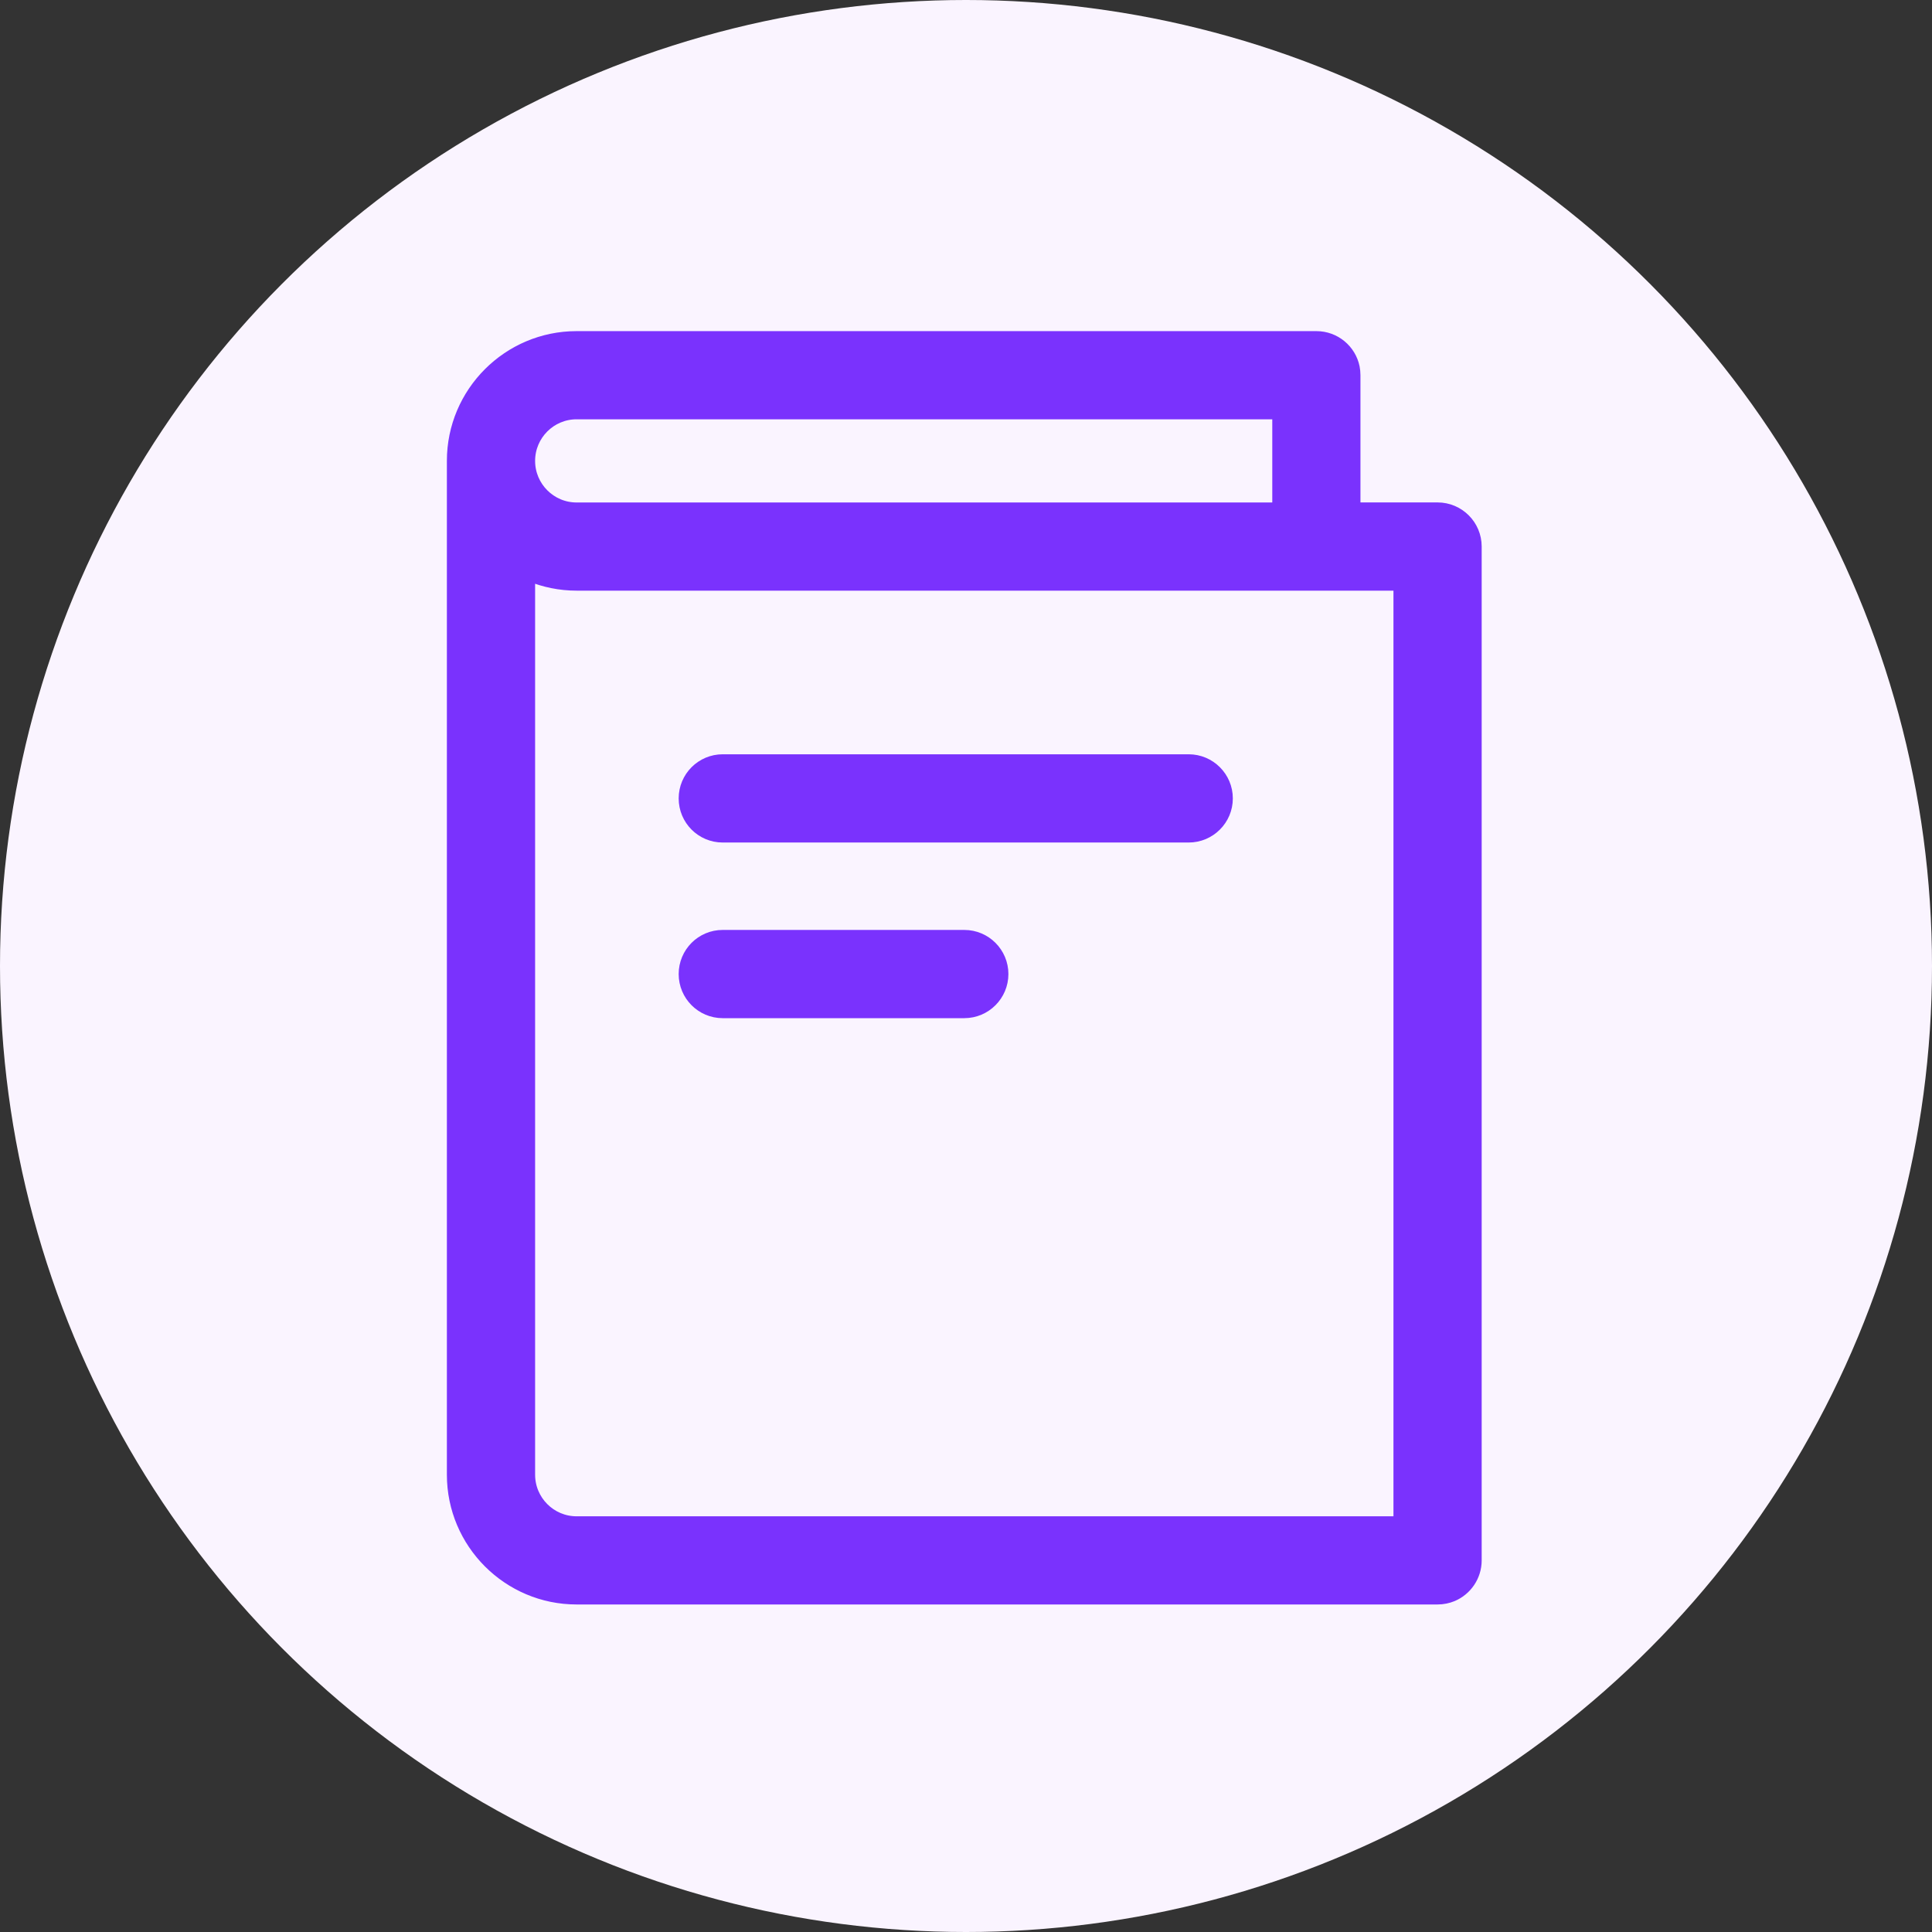
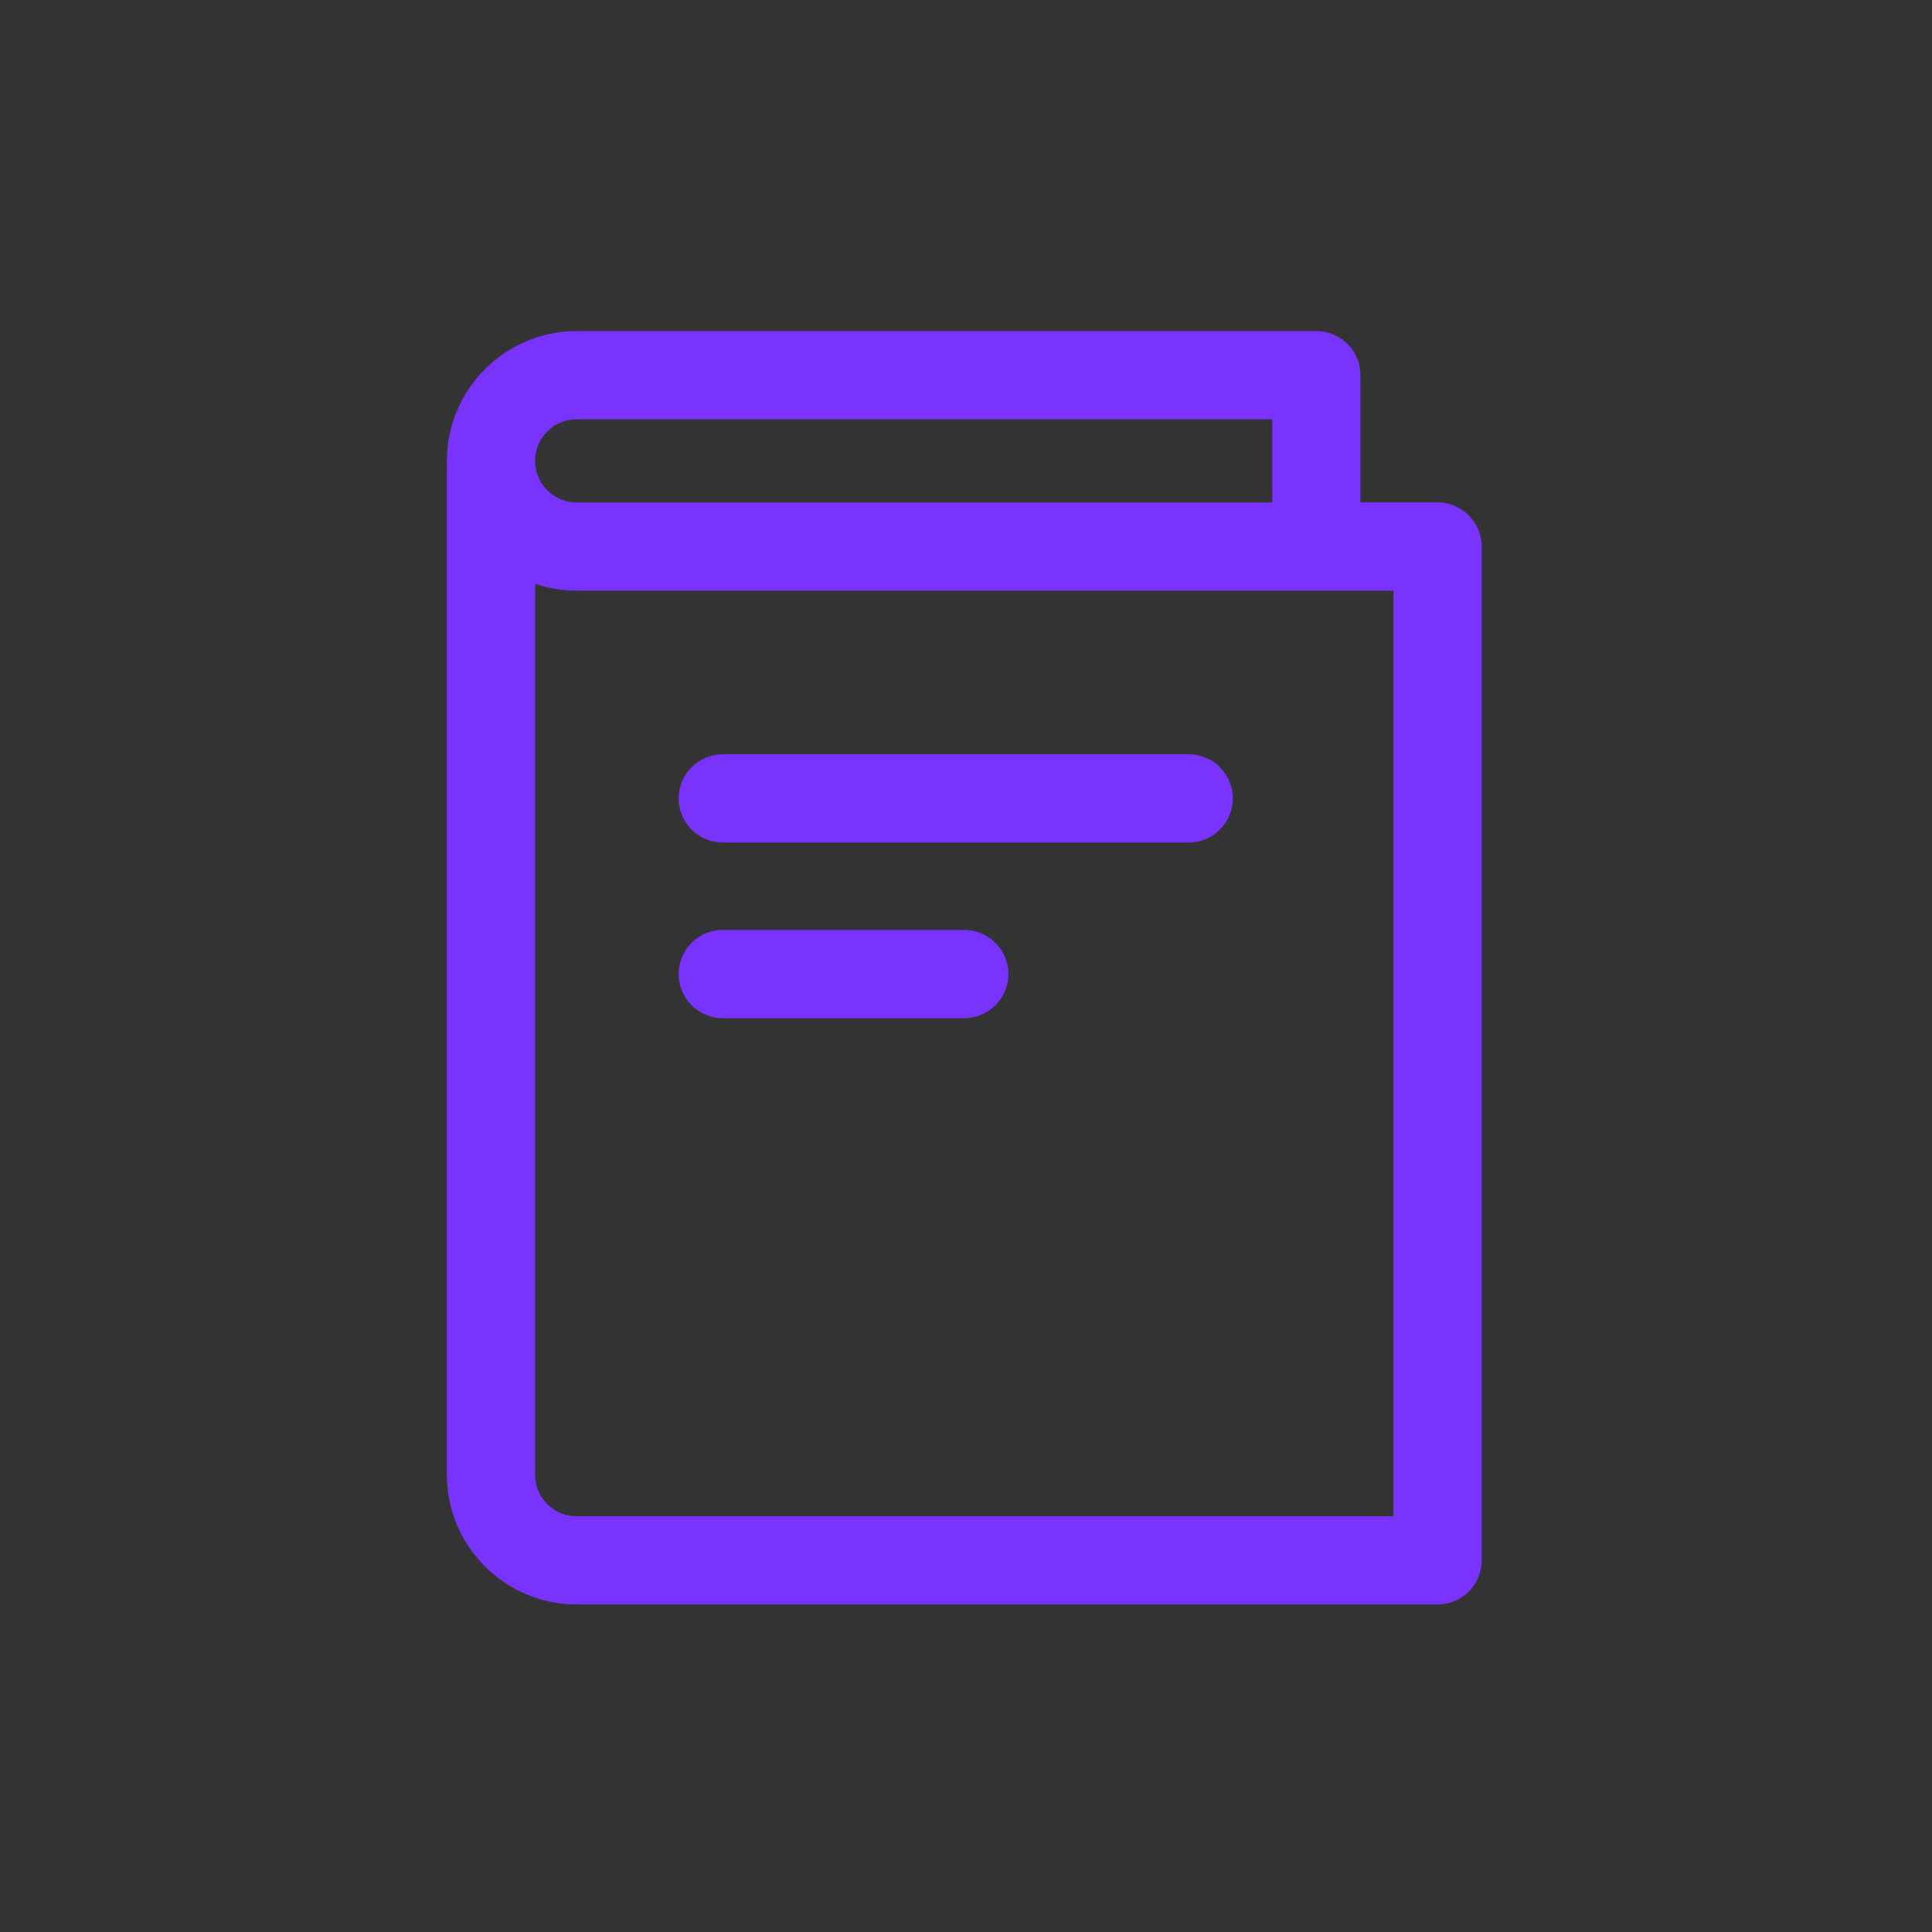
<svg xmlns="http://www.w3.org/2000/svg" width="36px" height="36px" viewBox="0 0 36 36" version="1.1">
  <rect x="0" y="0" width="36" height="36" fill="#333333" stroke="none" />
  <title>how_to_guides</title>
  <g id="页面-1" stroke="none" stroke-width="1" fill="none" fill-rule="evenodd">
    <g id="导航弹框" transform="translate(-1293, -1008)">
      <g id="编组-19" transform="translate(1293, 1008)">
-         <circle id="椭圆形" fill="#FAF4FF" cx="18" cy="18" r="18" />
        <g id="操作-指南" transform="translate(6, 6)">
          <rect id="矩形" fill-opacity="0" fill="#D8D8D8" x="0" y="0" width="24" height="24" />
          <path d="M21.509,23.075 L21.509,4.184 C21.509,3.786 21.186,3.462 20.787,3.462 C20.786,3.462 20.786,3.462 20.785,3.462 L19.25,3.462 L19.25,0.992 C19.25,0.942 19.245,0.893 19.236,0.846 C19.169,0.517 18.878,0.27 18.529,0.27 L4.744,0.27 C3.467,0.27 2.427,1.31 2.427,2.587 C2.427,2.587 2.427,2.588 2.427,2.588 L2.427,21.478 L2.427,21.479 C2.427,22.757 3.467,23.797 4.744,23.797 L20.787,23.797 C20.886,23.797 20.981,23.777 21.068,23.741 C21.327,23.631 21.509,23.374 21.509,23.075 L21.509,23.075 L21.509,23.075 Z M4.744,1.713 L17.807,1.713 L17.807,3.463 L4.744,3.463 C4.262,3.463 3.871,3.07 3.871,2.588 C3.871,2.106 4.262,1.713 4.744,1.713 Z M3.871,21.478 L3.871,21.478 L3.871,4.734 C4.141,4.844 4.435,4.906 4.744,4.906 L20.065,4.906 L20.065,22.354 L4.744,22.354 C4.262,22.354 3.871,21.961 3.871,21.478 Z" id="形状" stroke="#7A32FD" stroke-width="0.2" fill="#7A32FD" fill-rule="nonzero" />
          <path d="M16.15,8.155 L7.466,8.155 C7.068,8.155 6.746,8.479 6.746,8.877 C6.746,9.276 7.068,9.599 7.466,9.599 L16.15,9.599 C16.548,9.599 16.872,9.276 16.872,8.877 C16.872,8.479 16.548,8.155 16.15,8.155 Z M11.968,11.428 L7.466,11.428 C7.068,11.428 6.746,11.751 6.746,12.15 C6.746,12.548 7.068,12.872 7.466,12.872 L11.968,12.872 C12.367,12.872 12.69,12.548 12.69,12.15 C12.69,11.751 12.367,11.428 11.968,11.428 L11.968,11.428 Z" id="形状" stroke="#7A32FD" stroke-width="0.2" fill="#7A32FD" fill-rule="nonzero" />
        </g>
      </g>
    </g>
  </g>
</svg>